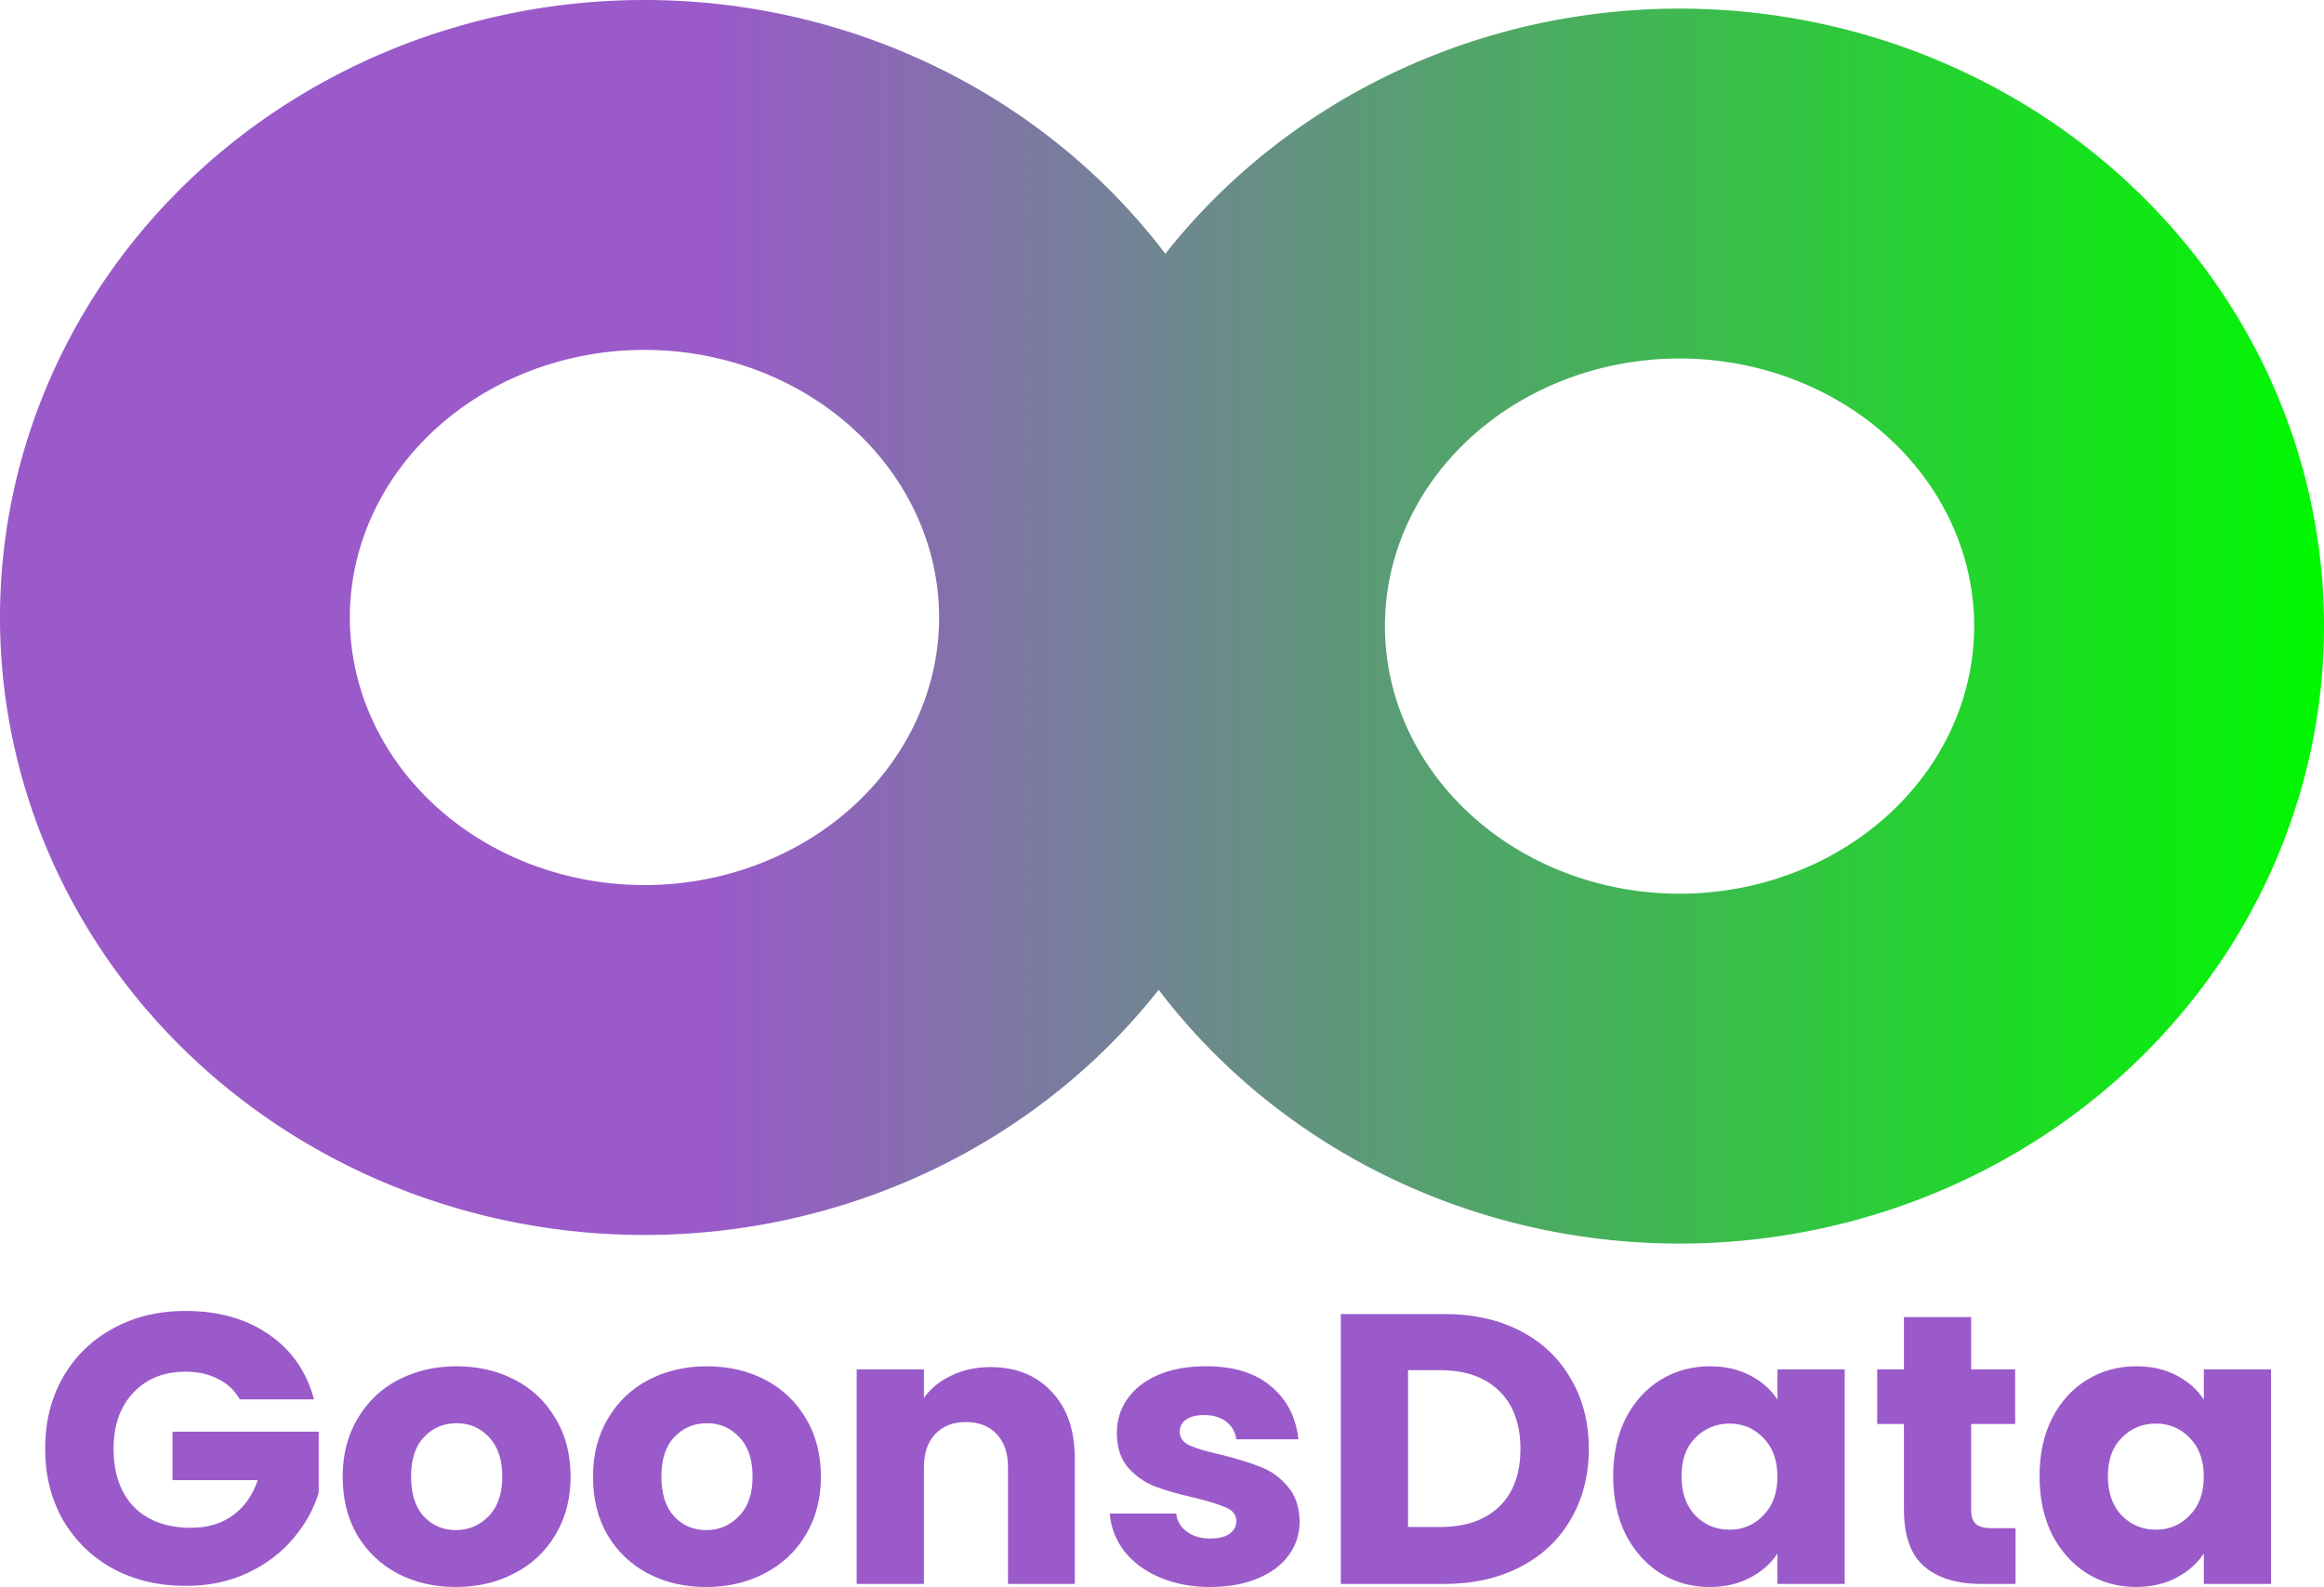
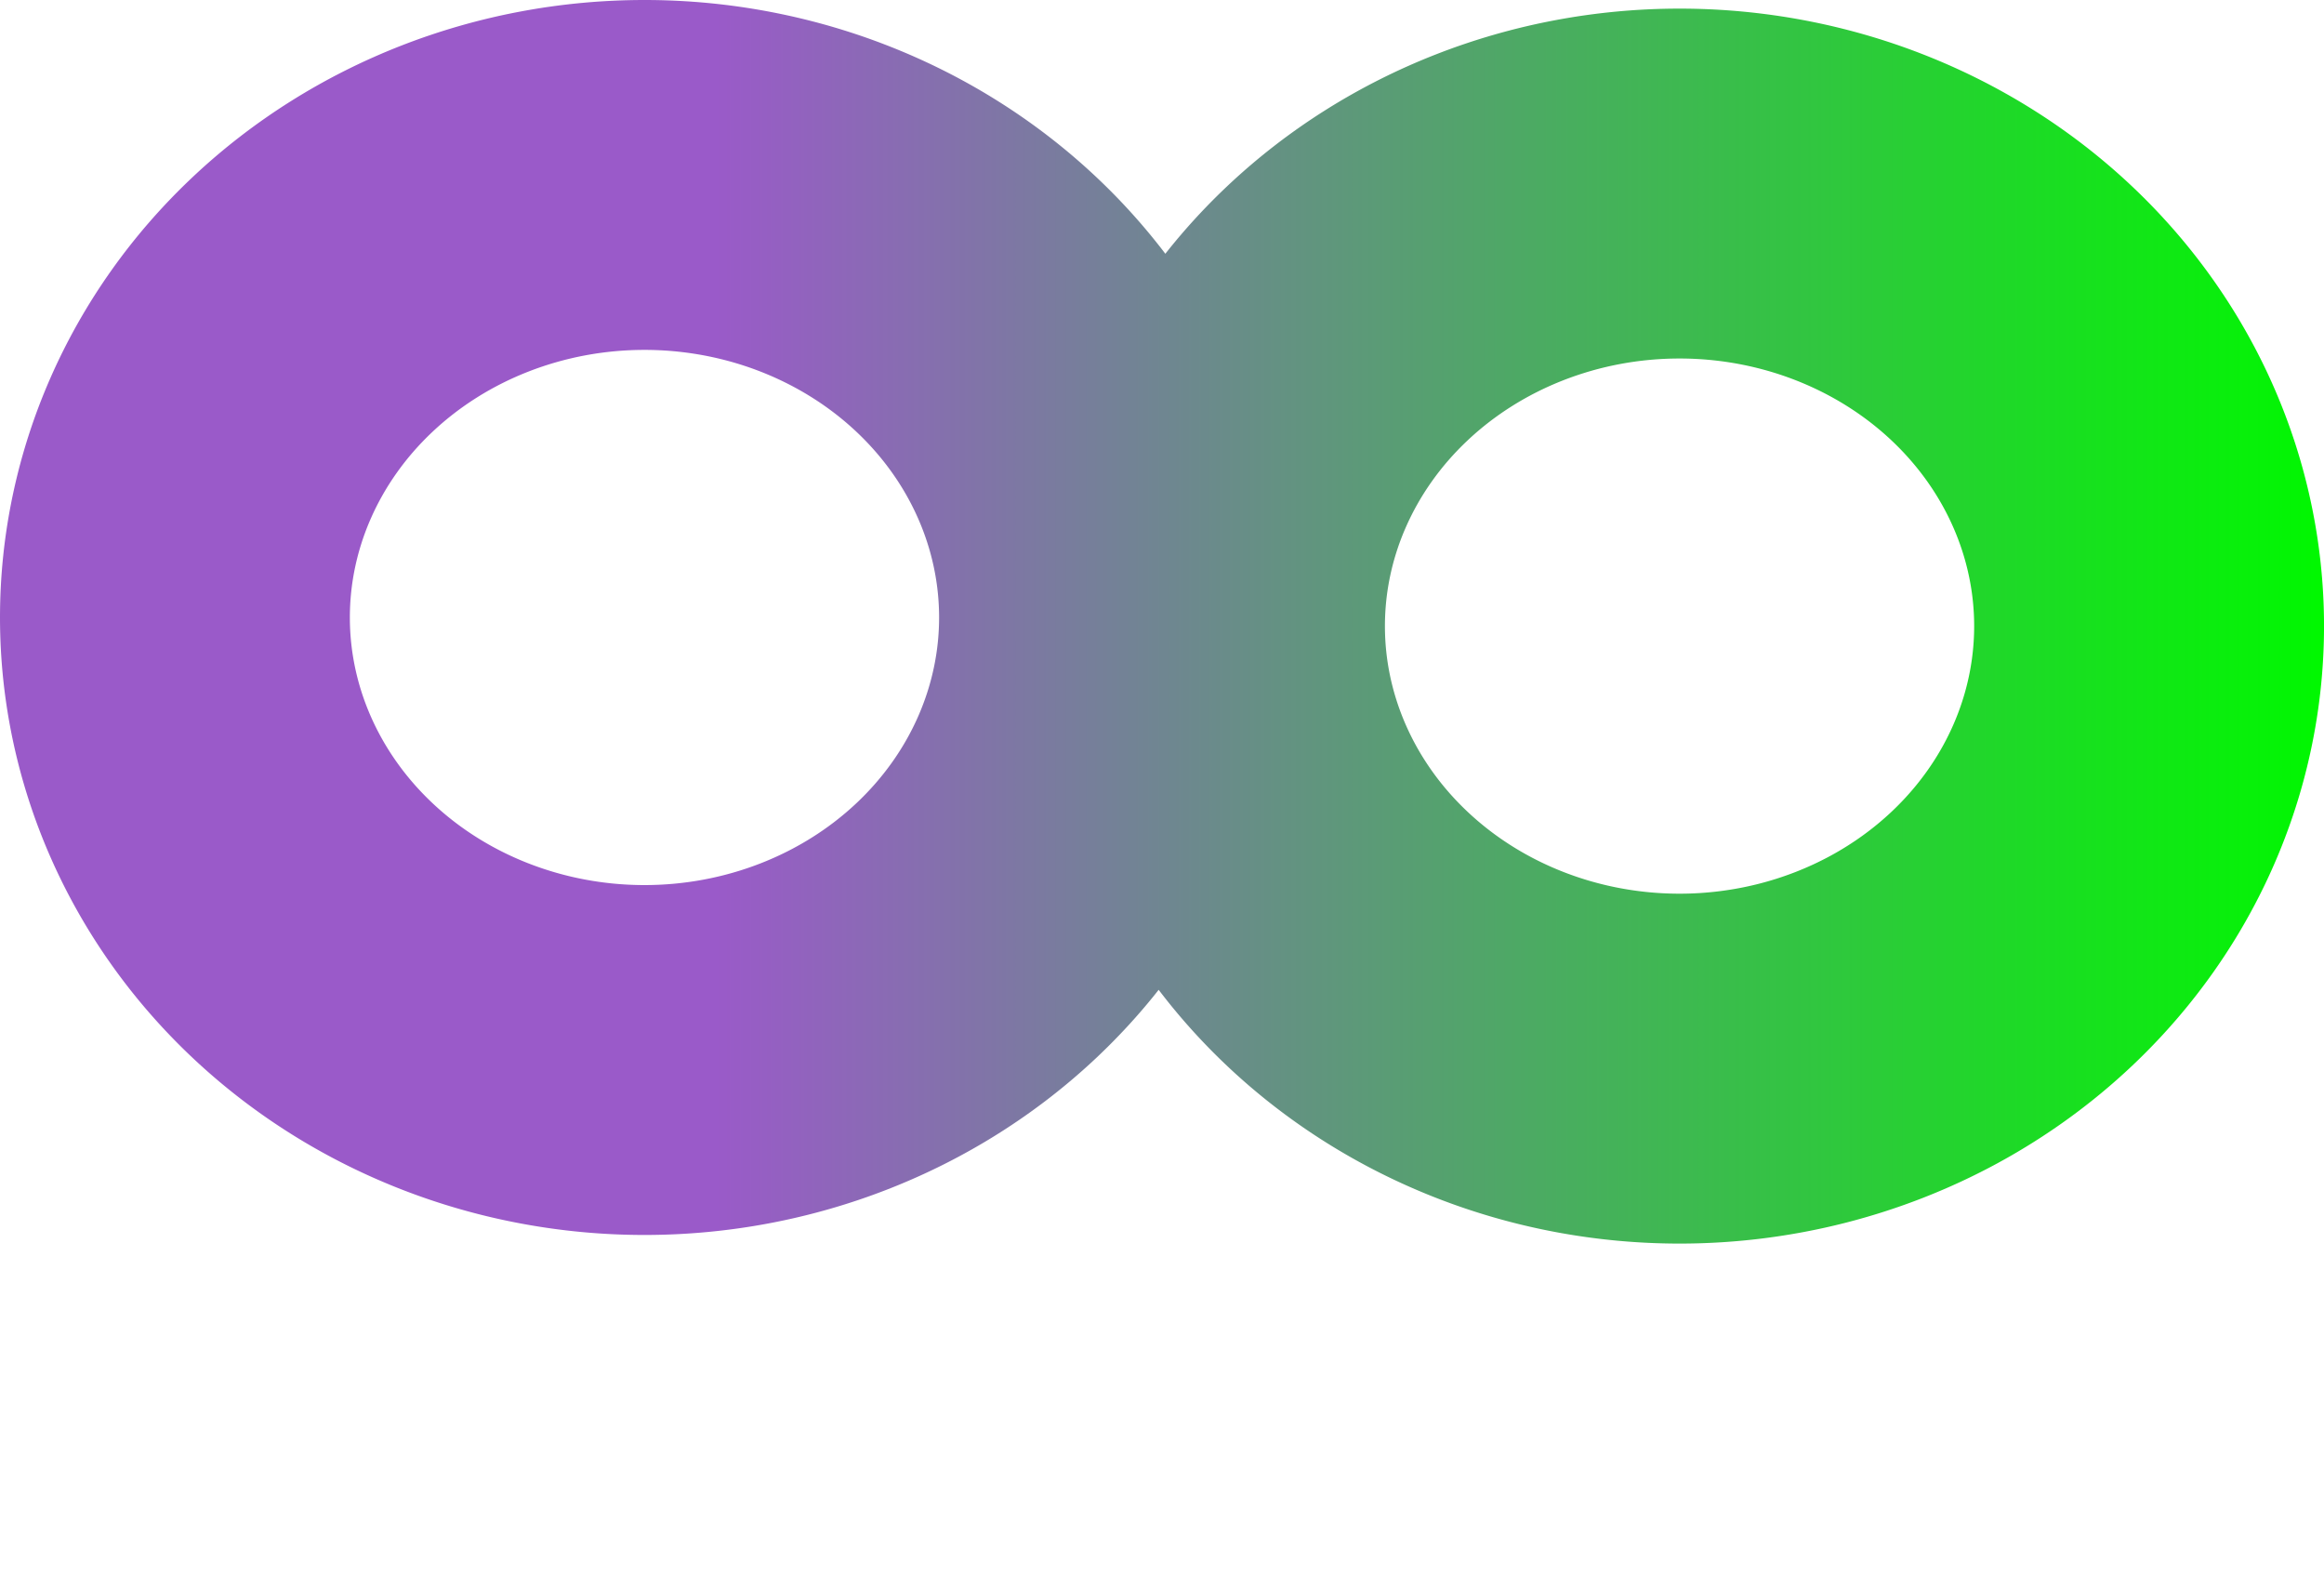
<svg xmlns="http://www.w3.org/2000/svg" xmlns:ns1="http://www.inkscape.org/namespaces/inkscape" xmlns:ns2="http://sodipodi.sourceforge.net/DTD/sodipodi-0.dtd" xmlns:xlink="http://www.w3.org/1999/xlink" width="110.615mm" height="75.506mm" viewBox="0 0 110.615 75.506" version="1.1" id="svg1" ns1:version="1.4 (86a8ad7, 2024-10-11)" ns2:docname="logoGoonsData.svg">
  <ns2:namedview id="namedview1" pagecolor="#ffffff" bordercolor="#000000" borderopacity="0.25" ns1:showpageshadow="2" ns1:pageopacity="0.0" ns1:pagecheckerboard="0" ns1:deskcolor="#d1d1d1" ns1:document-units="mm" ns1:zoom="0.72604517" ns1:cx="396.66954" ns1:cy="559.88252" ns1:window-width="1920" ns1:window-height="1017" ns1:window-x="1912" ns1:window-y="-8" ns1:window-maximized="1" ns1:current-layer="layer1">
    <ns1:page x="-4.4822163e-22" y="0" width="110.615" height="75.506" id="page2" margin="0" bleed="0" />
  </ns2:namedview>
  <defs id="defs1">
    <linearGradient id="linearGradient3" ns1:collect="always">
      <stop style="stop-color:#9a5ac9;stop-opacity:1;" offset="0.308" id="stop3" />
      <stop style="stop-color:#00f800;stop-opacity:1;" offset="1" id="stop4" />
    </linearGradient>
    <linearGradient ns1:collect="always" xlink:href="#linearGradient3" id="linearGradient4" x1="31.836" y1="124.108" x2="140.265" y2="124.108" gradientUnits="userSpaceOnUse" gradientTransform="matrix(1.022,0,0,0.996,12.672,-7.94)" />
  </defs>
  <g ns1:label="Calque 1" ns1:groupmode="layer" id="layer1" transform="translate(-45.319,-86.134)">
    <path id="path1" style="fill:none;stroke:url(#linearGradient4);stroke-width:16.652;stroke-dasharray:none;paint-order:markers stroke fill" d="M 75.994,94.46 A 22.349,21.061 0 0 0 53.645,115.521 22.349,21.061 0 0 0 75.994,136.582 22.349,21.061 0 0 0 98.343,115.521 22.349,21.061 0 0 0 75.994,94.46 Z m 49.266,0.41 a 22.349,21.061 0 0 0 -22.349,21.061 22.349,21.061 0 0 0 22.349,21.061 22.349,21.061 0 0 0 22.349,-21.061 22.349,21.061 0 0 0 -22.349,-21.061 z" ns1:export-filename="Pictures\GoonsData\path1.svg" ns1:export-xdpi="42.760944" ns1:export-ydpi="42.760944" />
-     <path d="m 56.113,154.432 q -0.352,-0.648 -1.018,-0.981 -0.648,-0.352 -1.536,-0.352 -1.536,0 -2.461,1.018 -0.925,0.999 -0.925,2.683 0,1.795 0.962,2.812 0.981,0.999 2.683,0.999 1.166,0 1.961,-0.592 0.814,-0.592 1.184,-1.702 h -4.015 v -2.331 h 6.882 v 2.942 q -0.352,1.184 -1.203,2.202 -0.833,1.018 -2.128,1.647 -1.295,0.629 -2.923,0.629 -1.924,0 -3.441,-0.833 -1.499,-0.851 -2.35,-2.35 -0.833,-1.499 -0.833,-3.423 0,-1.924 0.833,-3.423 0.851,-1.517 2.35,-2.35 1.499,-0.851 3.423,-0.851 2.331,0 3.922,1.129 1.61,1.129 2.128,3.127 z m 10.175,9.028 q -1.517,0 -2.738,-0.648 -1.203,-0.648 -1.906,-1.85 -0.685,-1.203 -0.685,-2.812 0,-1.591 0.703,-2.794 0.703,-1.221 1.924,-1.869 1.221,-0.648 2.738,-0.648 1.517,0 2.738,0.648 1.221,0.648 1.924,1.869 0.703,1.203 0.703,2.794 0,1.591 -0.722,2.812 -0.703,1.203 -1.943,1.85 -1.221,0.648 -2.738,0.648 z m 0,-2.738 q 0.907,0 1.536,-0.666 0.648,-0.666 0.648,-1.906 0,-1.24 -0.629,-1.906 -0.611,-0.666 -1.517,-0.666 -0.925,0 -1.536,0.666 -0.611,0.648 -0.611,1.906 0,1.24 0.592,1.906 0.611,0.666 1.517,0.666 z m 11.785,2.738 q -1.517,0 -2.738,-0.648 -1.203,-0.648 -1.906,-1.85 -0.685,-1.203 -0.685,-2.812 0,-1.591 0.703,-2.794 0.703,-1.221 1.924,-1.869 1.221,-0.648 2.738,-0.648 1.517,0 2.738,0.648 1.221,0.648 1.924,1.869 0.703,1.203 0.703,2.794 0,1.591 -0.722,2.812 -0.703,1.203 -1.943,1.85 -1.221,0.648 -2.738,0.648 z m 0,-2.738 q 0.907,0 1.536,-0.666 0.648,-0.666 0.648,-1.906 0,-1.24 -0.629,-1.906 -0.611,-0.666 -1.517,-0.666 -0.925,0 -1.536,0.666 -0.611,0.648 -0.611,1.906 0,1.24 0.592,1.906 0.611,0.666 1.517,0.666 z m 13.376,-7.844 q 1.813,0 2.886,1.184 1.092,1.166 1.092,3.219 v 6.031 h -3.145 v -5.606 q 0,-1.036 -0.537,-1.61 -0.537,-0.574 -1.443,-0.574 -0.907,0 -1.443,0.574 -0.537,0.574 -0.537,1.61 v 5.606 H 85.158 v -10.323 h 3.164 v 1.369 q 0.481,-0.685 1.295,-1.073 0.814,-0.407 1.832,-0.407 z m 10.379,10.582 q -1.351,0 -2.405,-0.463 -1.055,-0.463 -1.665,-1.258 -0.611,-0.814 -0.685,-1.813 h 3.127 q 0.056,0.537 0.5,0.87 0.444,0.333 1.092,0.333 0.592,0 0.907,-0.222 0.333,-0.241 0.333,-0.611 0,-0.444 -0.463,-0.648 -0.463,-0.222 -1.499,-0.481 -1.11,-0.259 -1.85,-0.537 -0.74,-0.296 -1.277,-0.907 -0.537,-0.629 -0.537,-1.684 0,-0.888 0.481,-1.61 0.5,-0.74 1.443,-1.166 0.962,-0.426 2.276,-0.426 1.943,0 3.053,0.962 1.129,0.962 1.295,2.553 h -2.923 q -0.074,-0.537 -0.481,-0.851 -0.389,-0.315 -1.036,-0.315 -0.555,0 -0.851,0.222 -0.296,0.203 -0.296,0.574 0,0.444 0.463,0.666 0.481,0.222 1.48,0.444 1.147,0.296 1.869,0.592 0.722,0.278 1.258,0.925 0.555,0.629 0.574,1.702 0,0.907 -0.518,1.628 -0.5,0.703 -1.462,1.11 -0.944,0.407 -2.202,0.407 z m 10.989,-13.135 q 2.054,0 3.589,0.814 1.536,0.814 2.368,2.294 0.851,1.462 0.851,3.386 0,1.906 -0.851,3.386 -0.833,1.48 -2.387,2.294 -1.536,0.814 -3.571,0.814 h -4.866 v -12.987 z m -0.204,10.249 q 1.795,0 2.794,-0.981 0.999,-0.981 0.999,-2.775 0,-1.795 -0.999,-2.794 -0.999,-0.999 -2.794,-0.999 h -1.499 v 7.548 z m 8.159,-2.442 q 0,-1.591 0.592,-2.794 0.611,-1.203 1.647,-1.85 1.036,-0.648 2.313,-0.648 1.092,0 1.906,0.444 0.833,0.444 1.277,1.166 v -1.462 h 3.164 v 10.323 h -3.164 v -1.462 q -0.463,0.722 -1.295,1.166 -0.814,0.444 -1.906,0.444 -1.258,0 -2.294,-0.648 -1.036,-0.666 -1.647,-1.869 -0.592,-1.221 -0.592,-2.812 z m 7.733,0.018 q 0,-1.184 -0.666,-1.869 -0.648,-0.685 -1.591,-0.685 -0.944,0 -1.61,0.685 -0.648,0.666 -0.648,1.85 0,1.184 0.648,1.887 0.666,0.685 1.61,0.685 0.944,0 1.591,-0.685 0.666,-0.685 0.666,-1.869 z m 11.211,2.479 v 2.683 h -1.61 q -1.721,0 -2.683,-0.833 -0.962,-0.851 -0.962,-2.757 v -4.107 h -1.258 v -2.627 h 1.258 v -2.516 h 3.164 v 2.516 h 2.072 v 2.627 h -2.072 v 4.144 q 0,0.463 0.222,0.666 0.222,0.203 0.74,0.203 z m 1.129,-2.498 q 0,-1.591 0.592,-2.794 0.611,-1.203 1.647,-1.85 1.036,-0.648 2.313,-0.648 1.092,0 1.906,0.444 0.833,0.444 1.277,1.166 v -1.462 h 3.164 v 10.323 h -3.164 v -1.462 q -0.463,0.722 -1.295,1.166 -0.814,0.444 -1.906,0.444 -1.258,0 -2.294,-0.648 -1.036,-0.666 -1.647,-1.869 -0.592,-1.221 -0.592,-2.812 z m 7.733,0.018 q 0,-1.184 -0.666,-1.869 -0.648,-0.685 -1.591,-0.685 -0.944,0 -1.61,0.685 -0.648,0.666 -0.648,1.85 0,1.184 0.648,1.887 0.666,0.685 1.61,0.685 0.944,0 1.591,-0.685 0.666,-0.685 0.666,-1.869 z" id="text4" style="font-weight:bold;font-size:18.5px;font-family:Poppins;-inkscape-font-specification:'Poppins Bold';fill:#9a5ac9;fill-opacity:1;stroke-width:12.018;stroke-opacity:0.133;paint-order:markers stroke fill" transform="scale(1.011,0.989)" aria-label="GoonsData" />
  </g>
</svg>